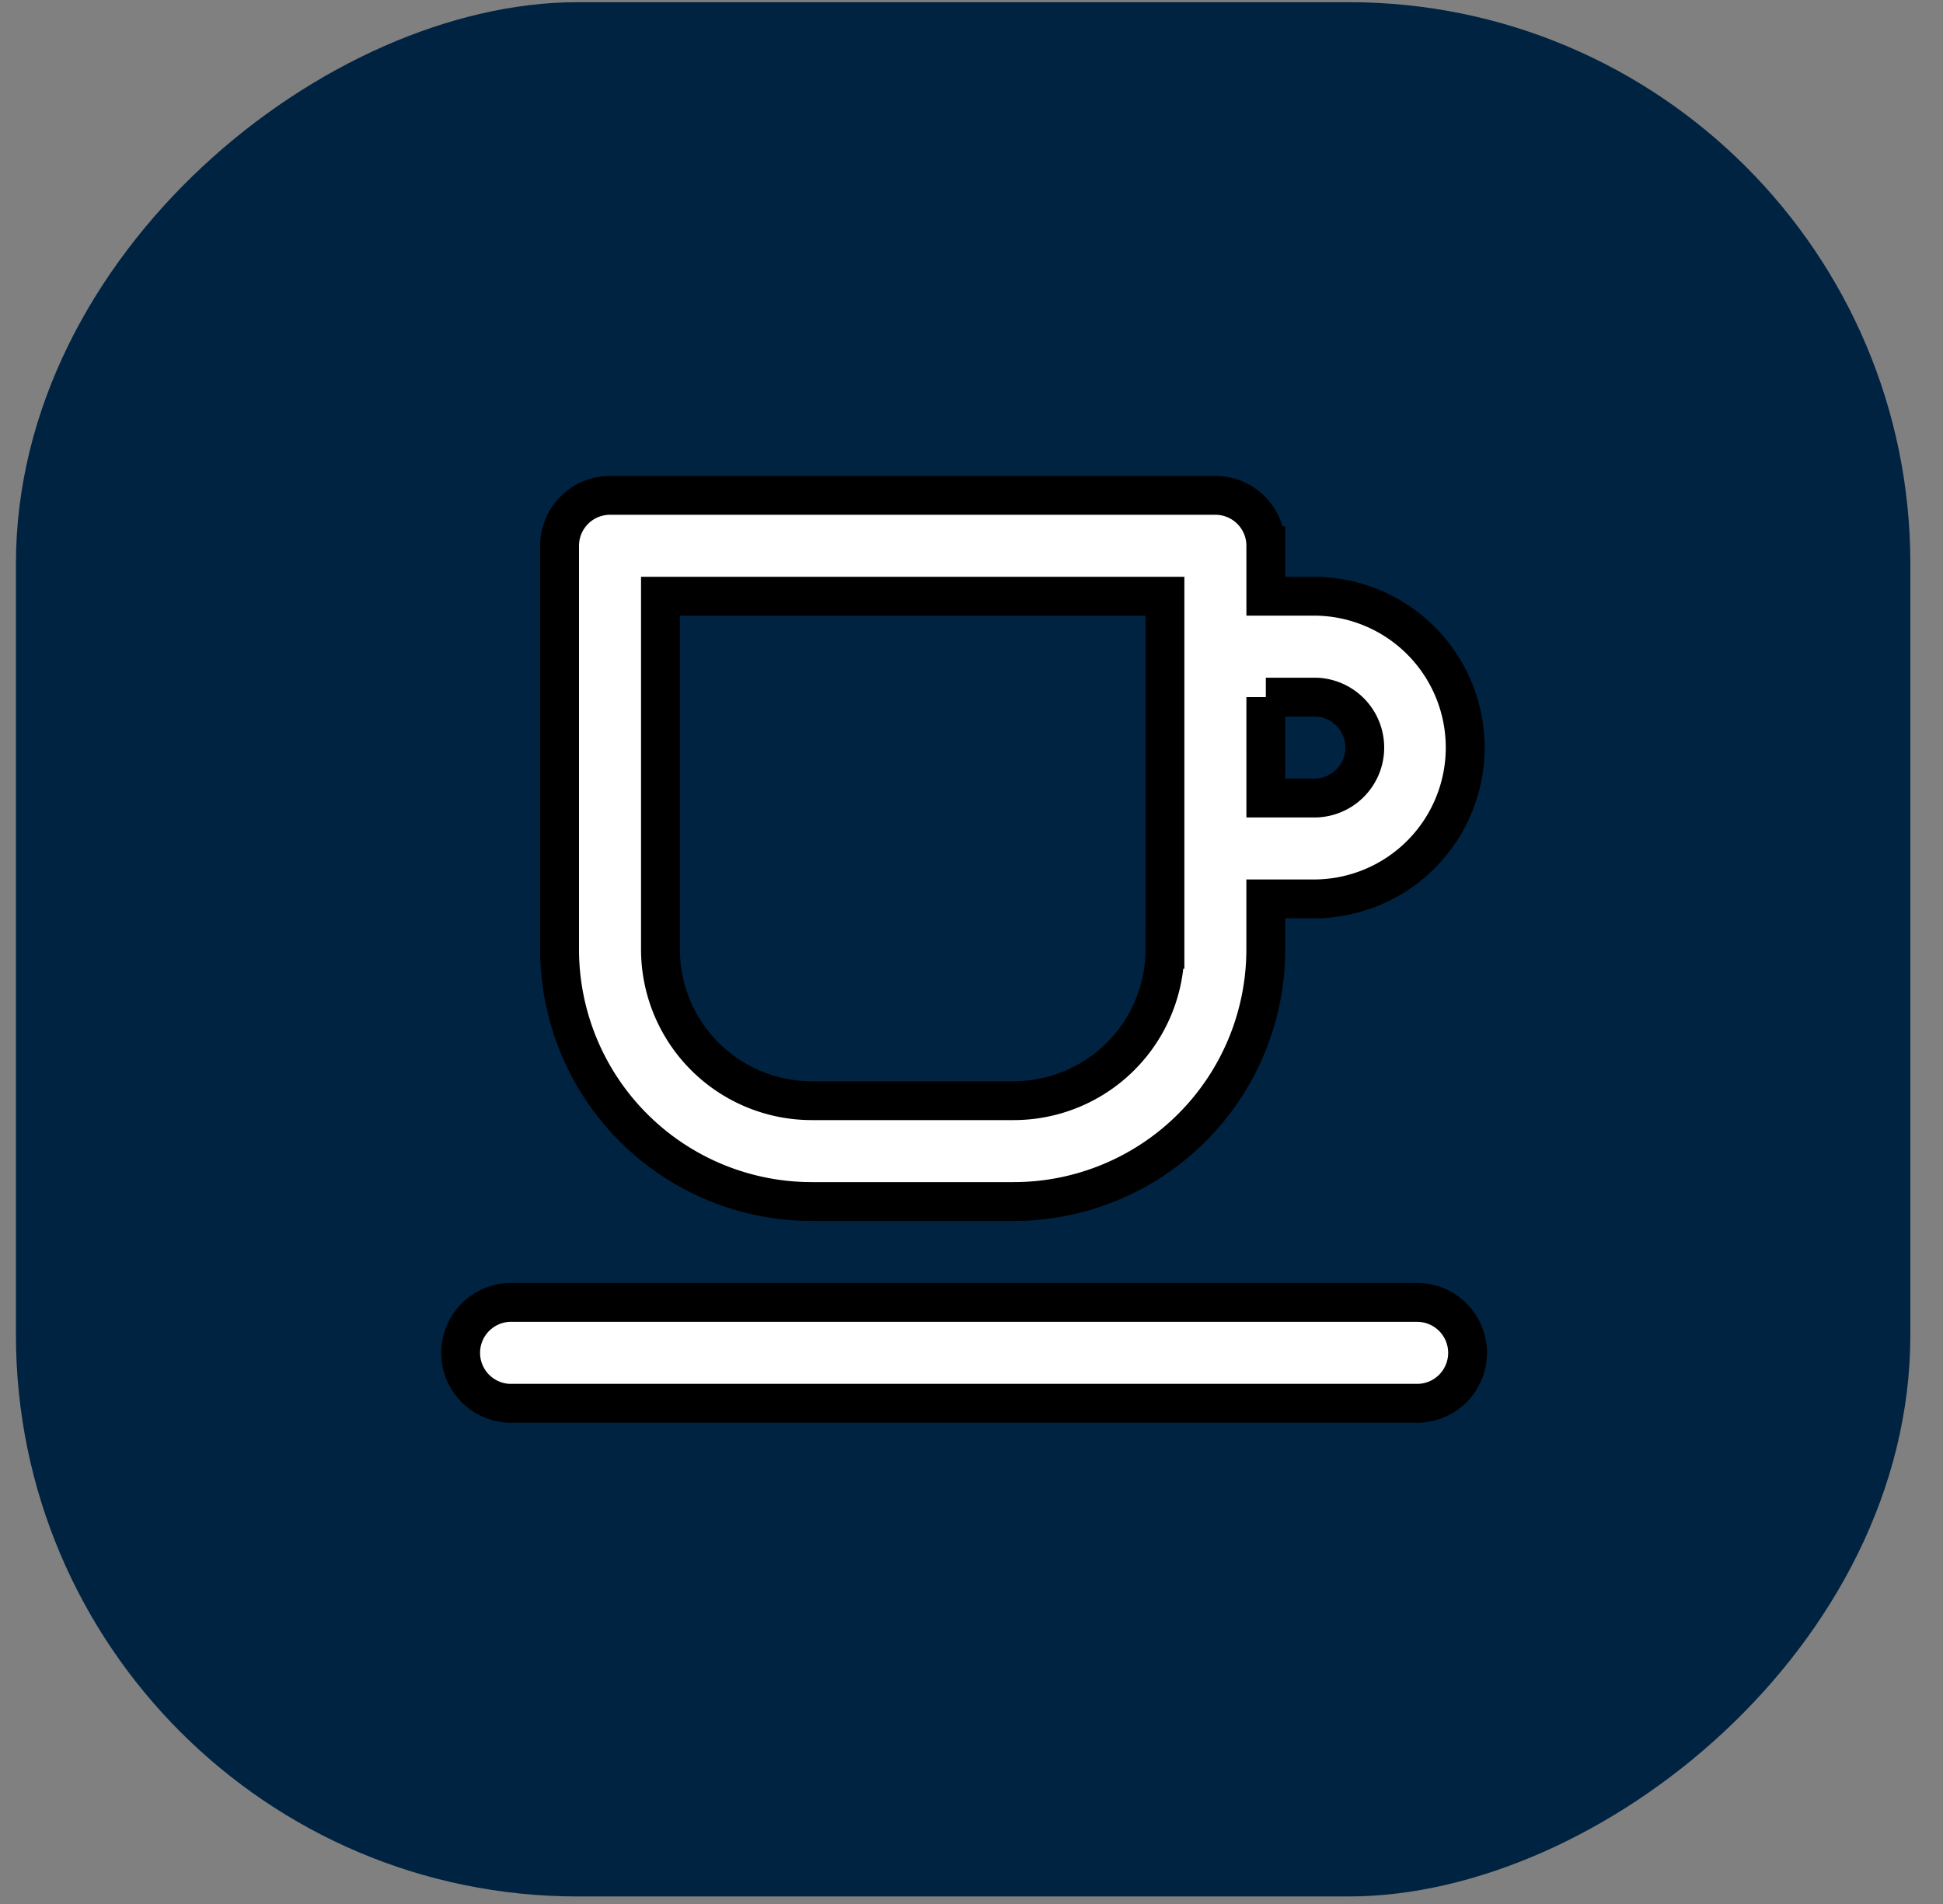
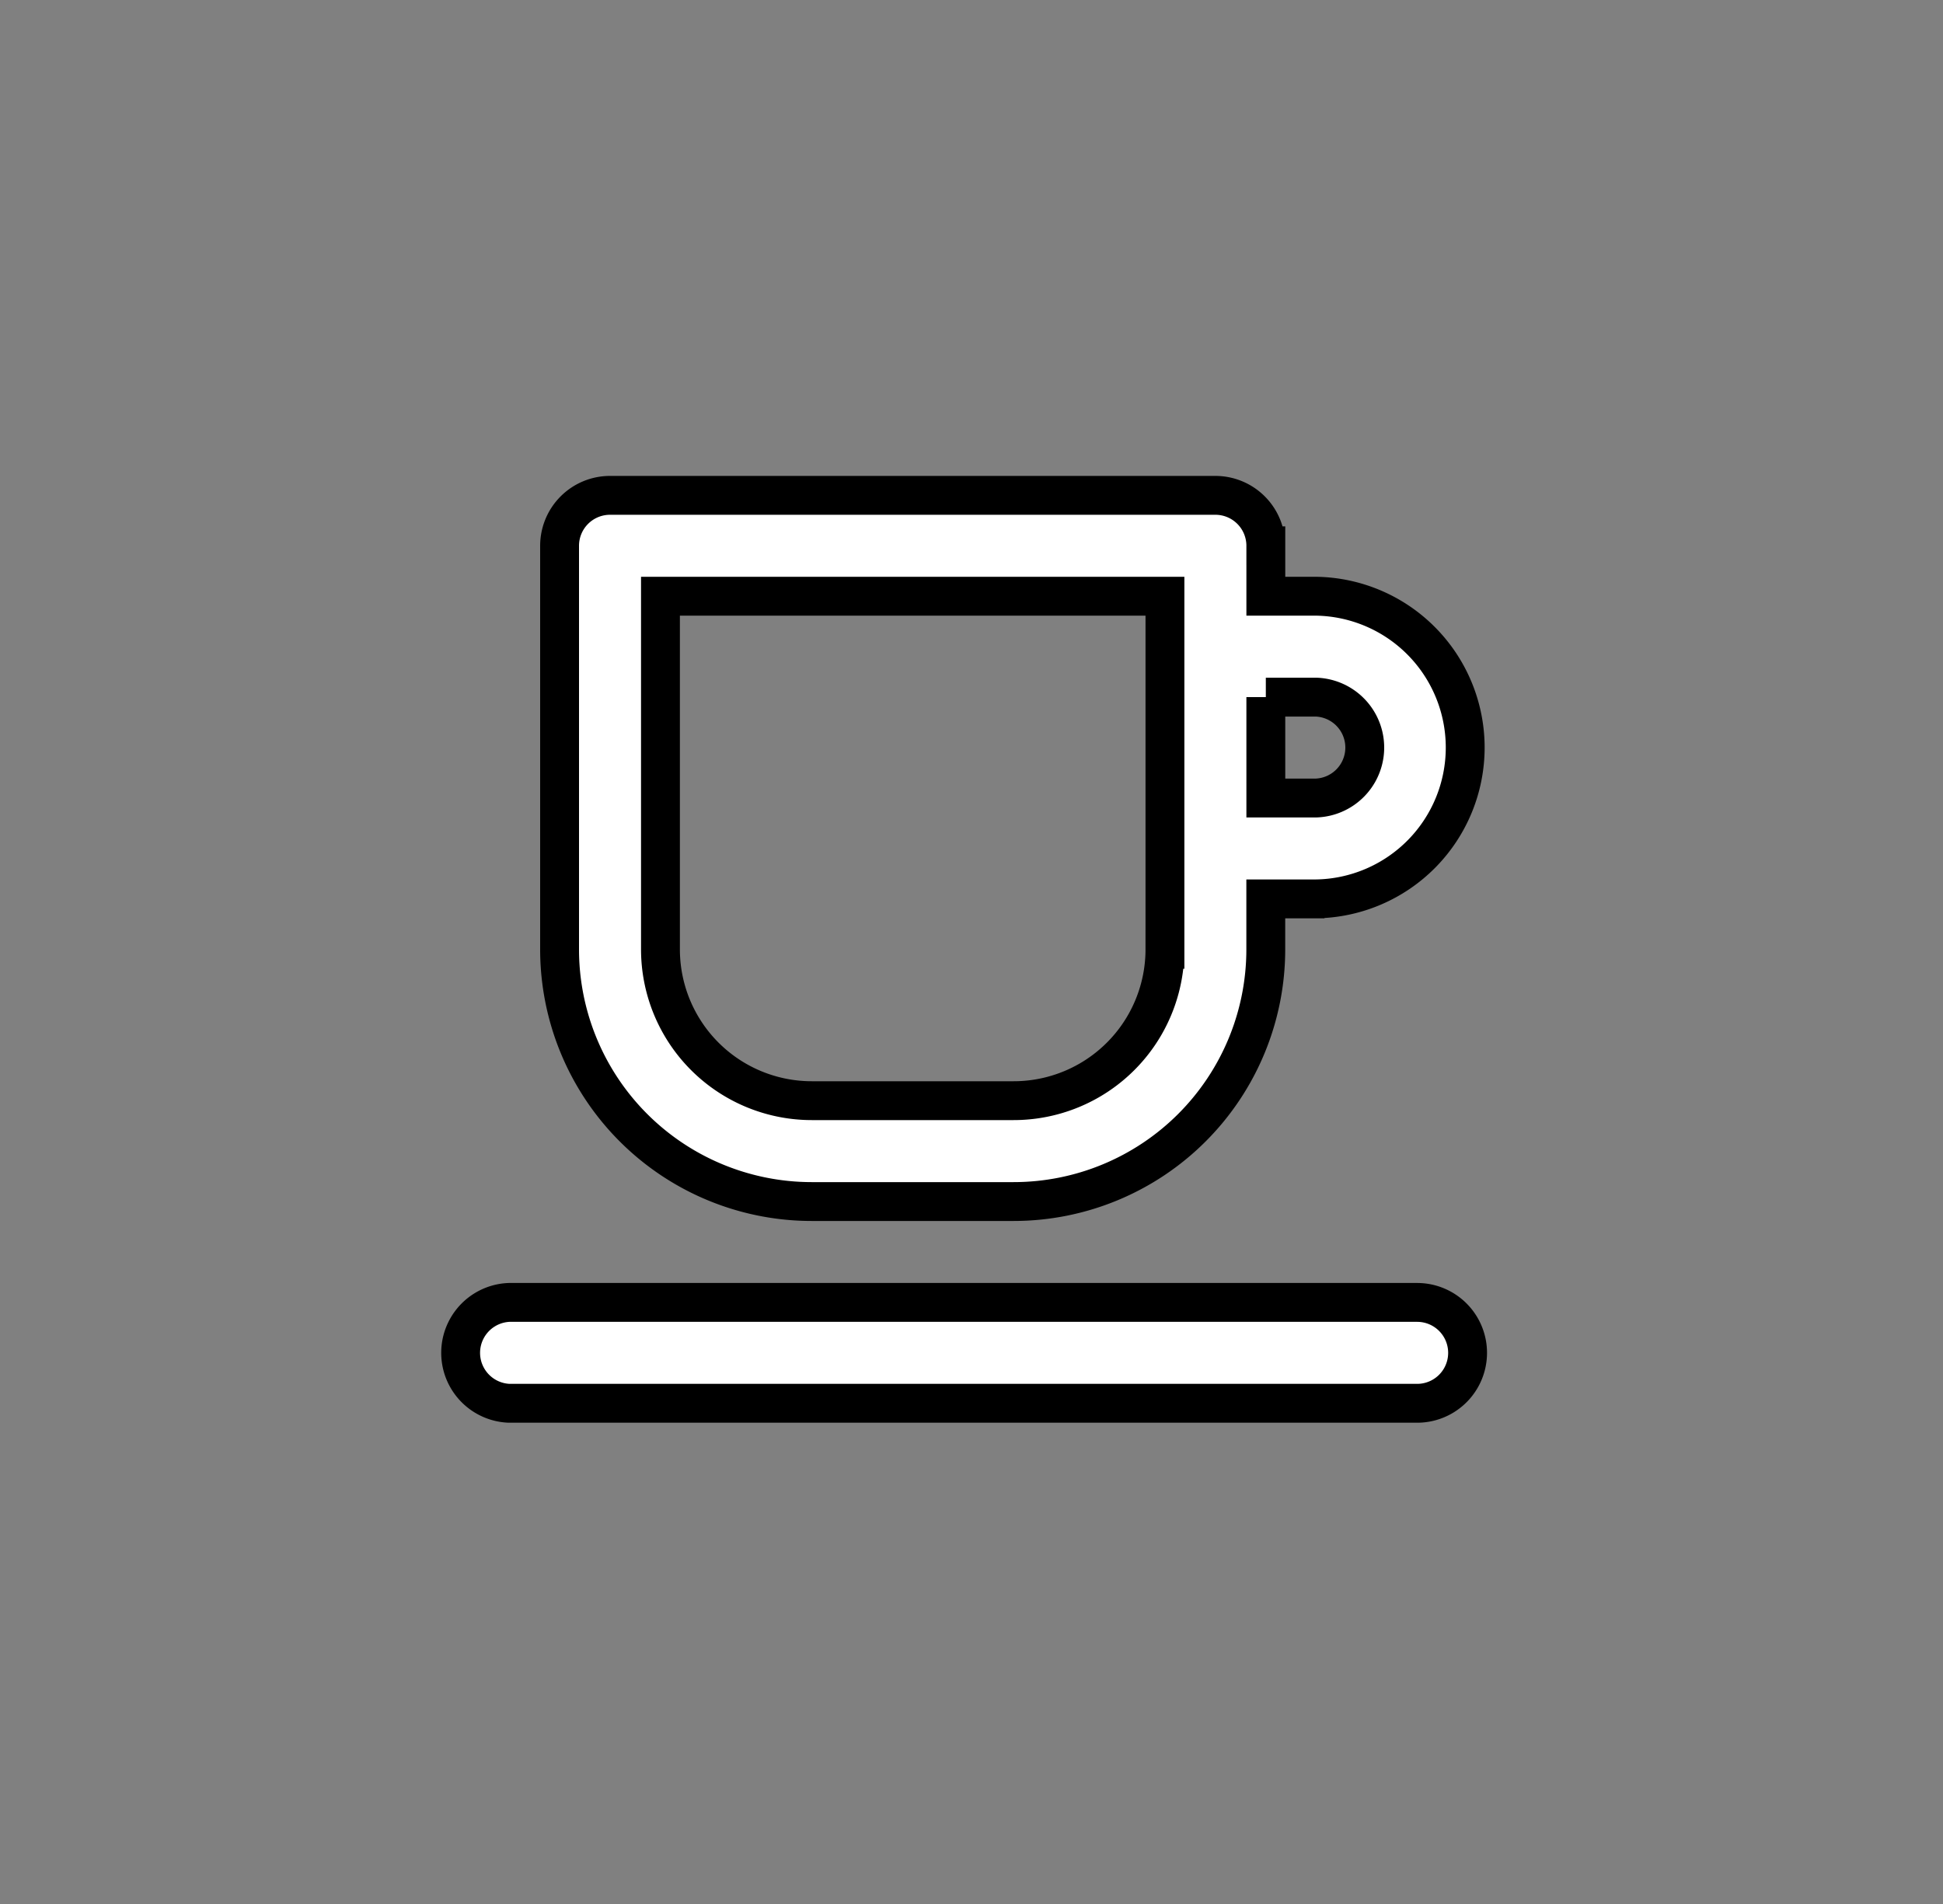
<svg xmlns="http://www.w3.org/2000/svg" fill="none" viewBox="0 0 50 49">
  <rect x="0" y="0" width="50" height="49" fill="#808080" stroke="none" />
-   <rect width="48.75" height="48.75" x=".41" y="48.806" fill="#002342" rx="14.453" transform="rotate(-90 .41 48.806)" />
  <path fill="#fff" stroke="#000" d="M20.89 30.922h5.193a6.49 6.49 0 006.49-6.49v-1.299h1.299a3.895 3.895 0 000-7.789h-1.298v-1.298a1.298 1.298 0 00-1.298-1.298H15.698a1.298 1.298 0 00-1.298 1.298v10.385a6.49 6.49 0 006.49 6.491zm11.684-12.981h1.298a1.299 1.299 0 010 2.596h-1.298V17.94zm-15.578-2.597h12.982v9.087a3.894 3.894 0 01-3.895 3.895h-5.192a3.894 3.894 0 01-3.895-3.895v-9.087zm19.472 18.174H13.102a1.299 1.299 0 000 2.596h23.366a1.298 1.298 0 000-2.596z" />
</svg>